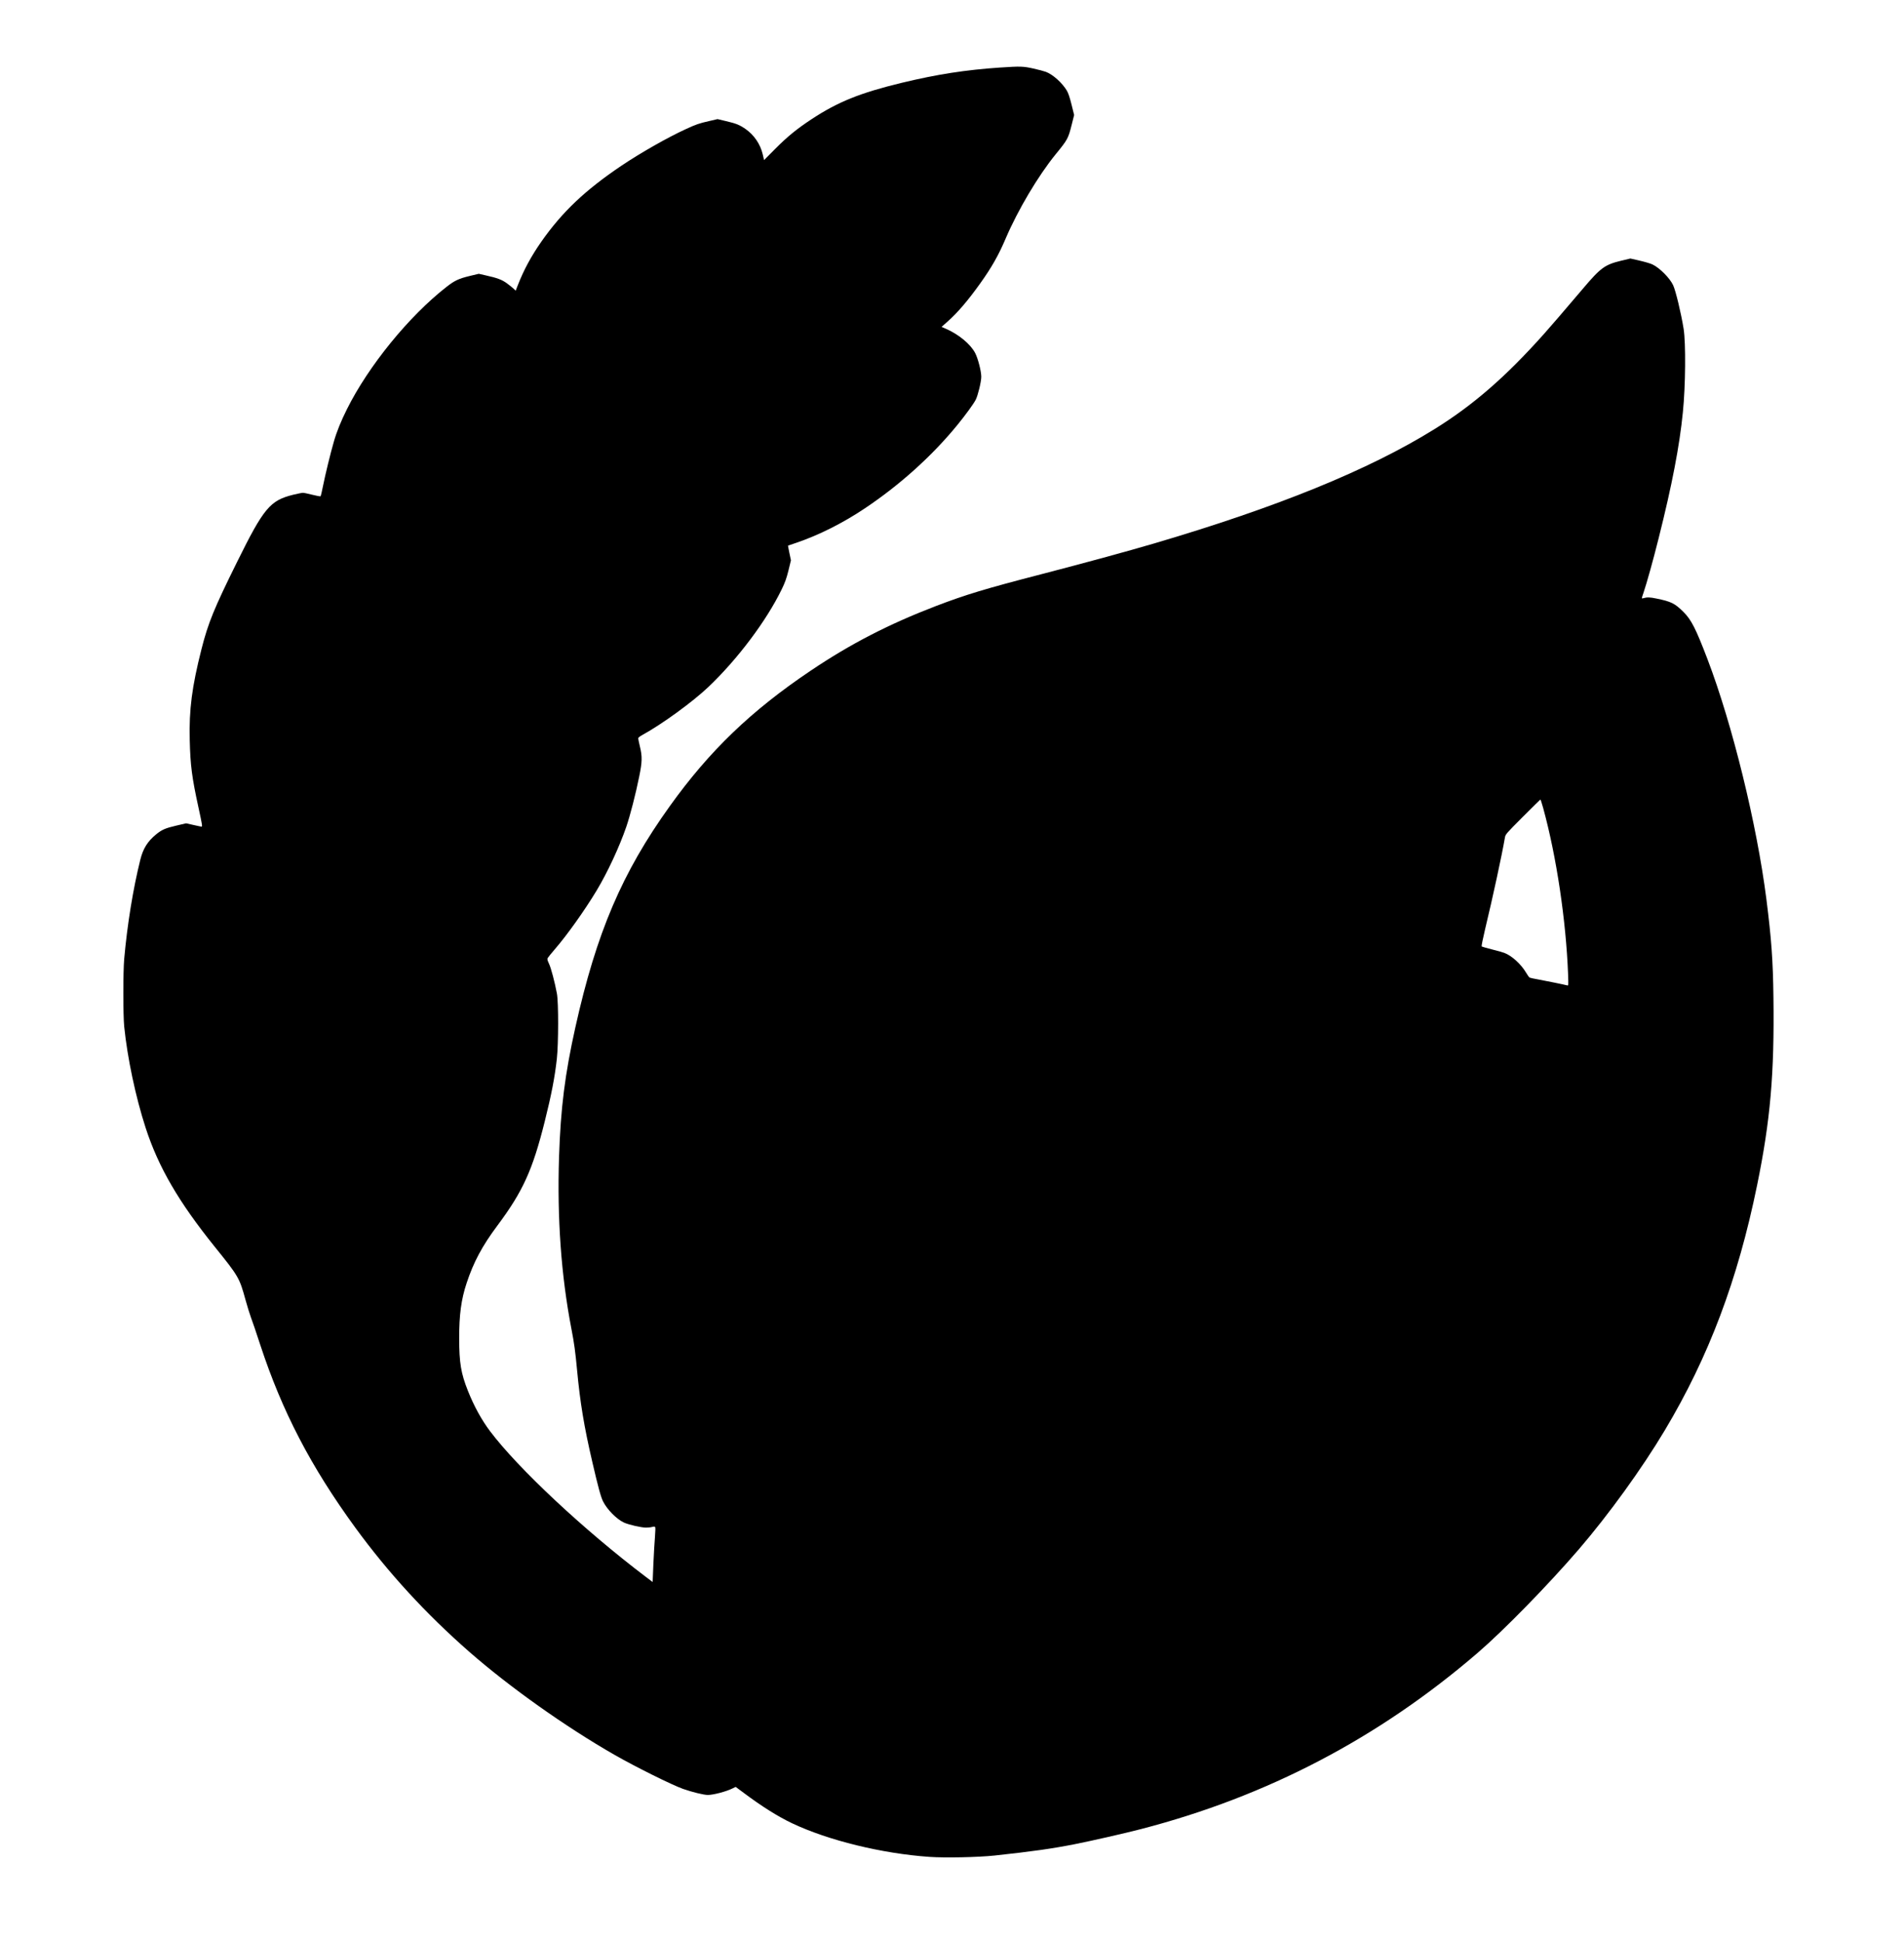
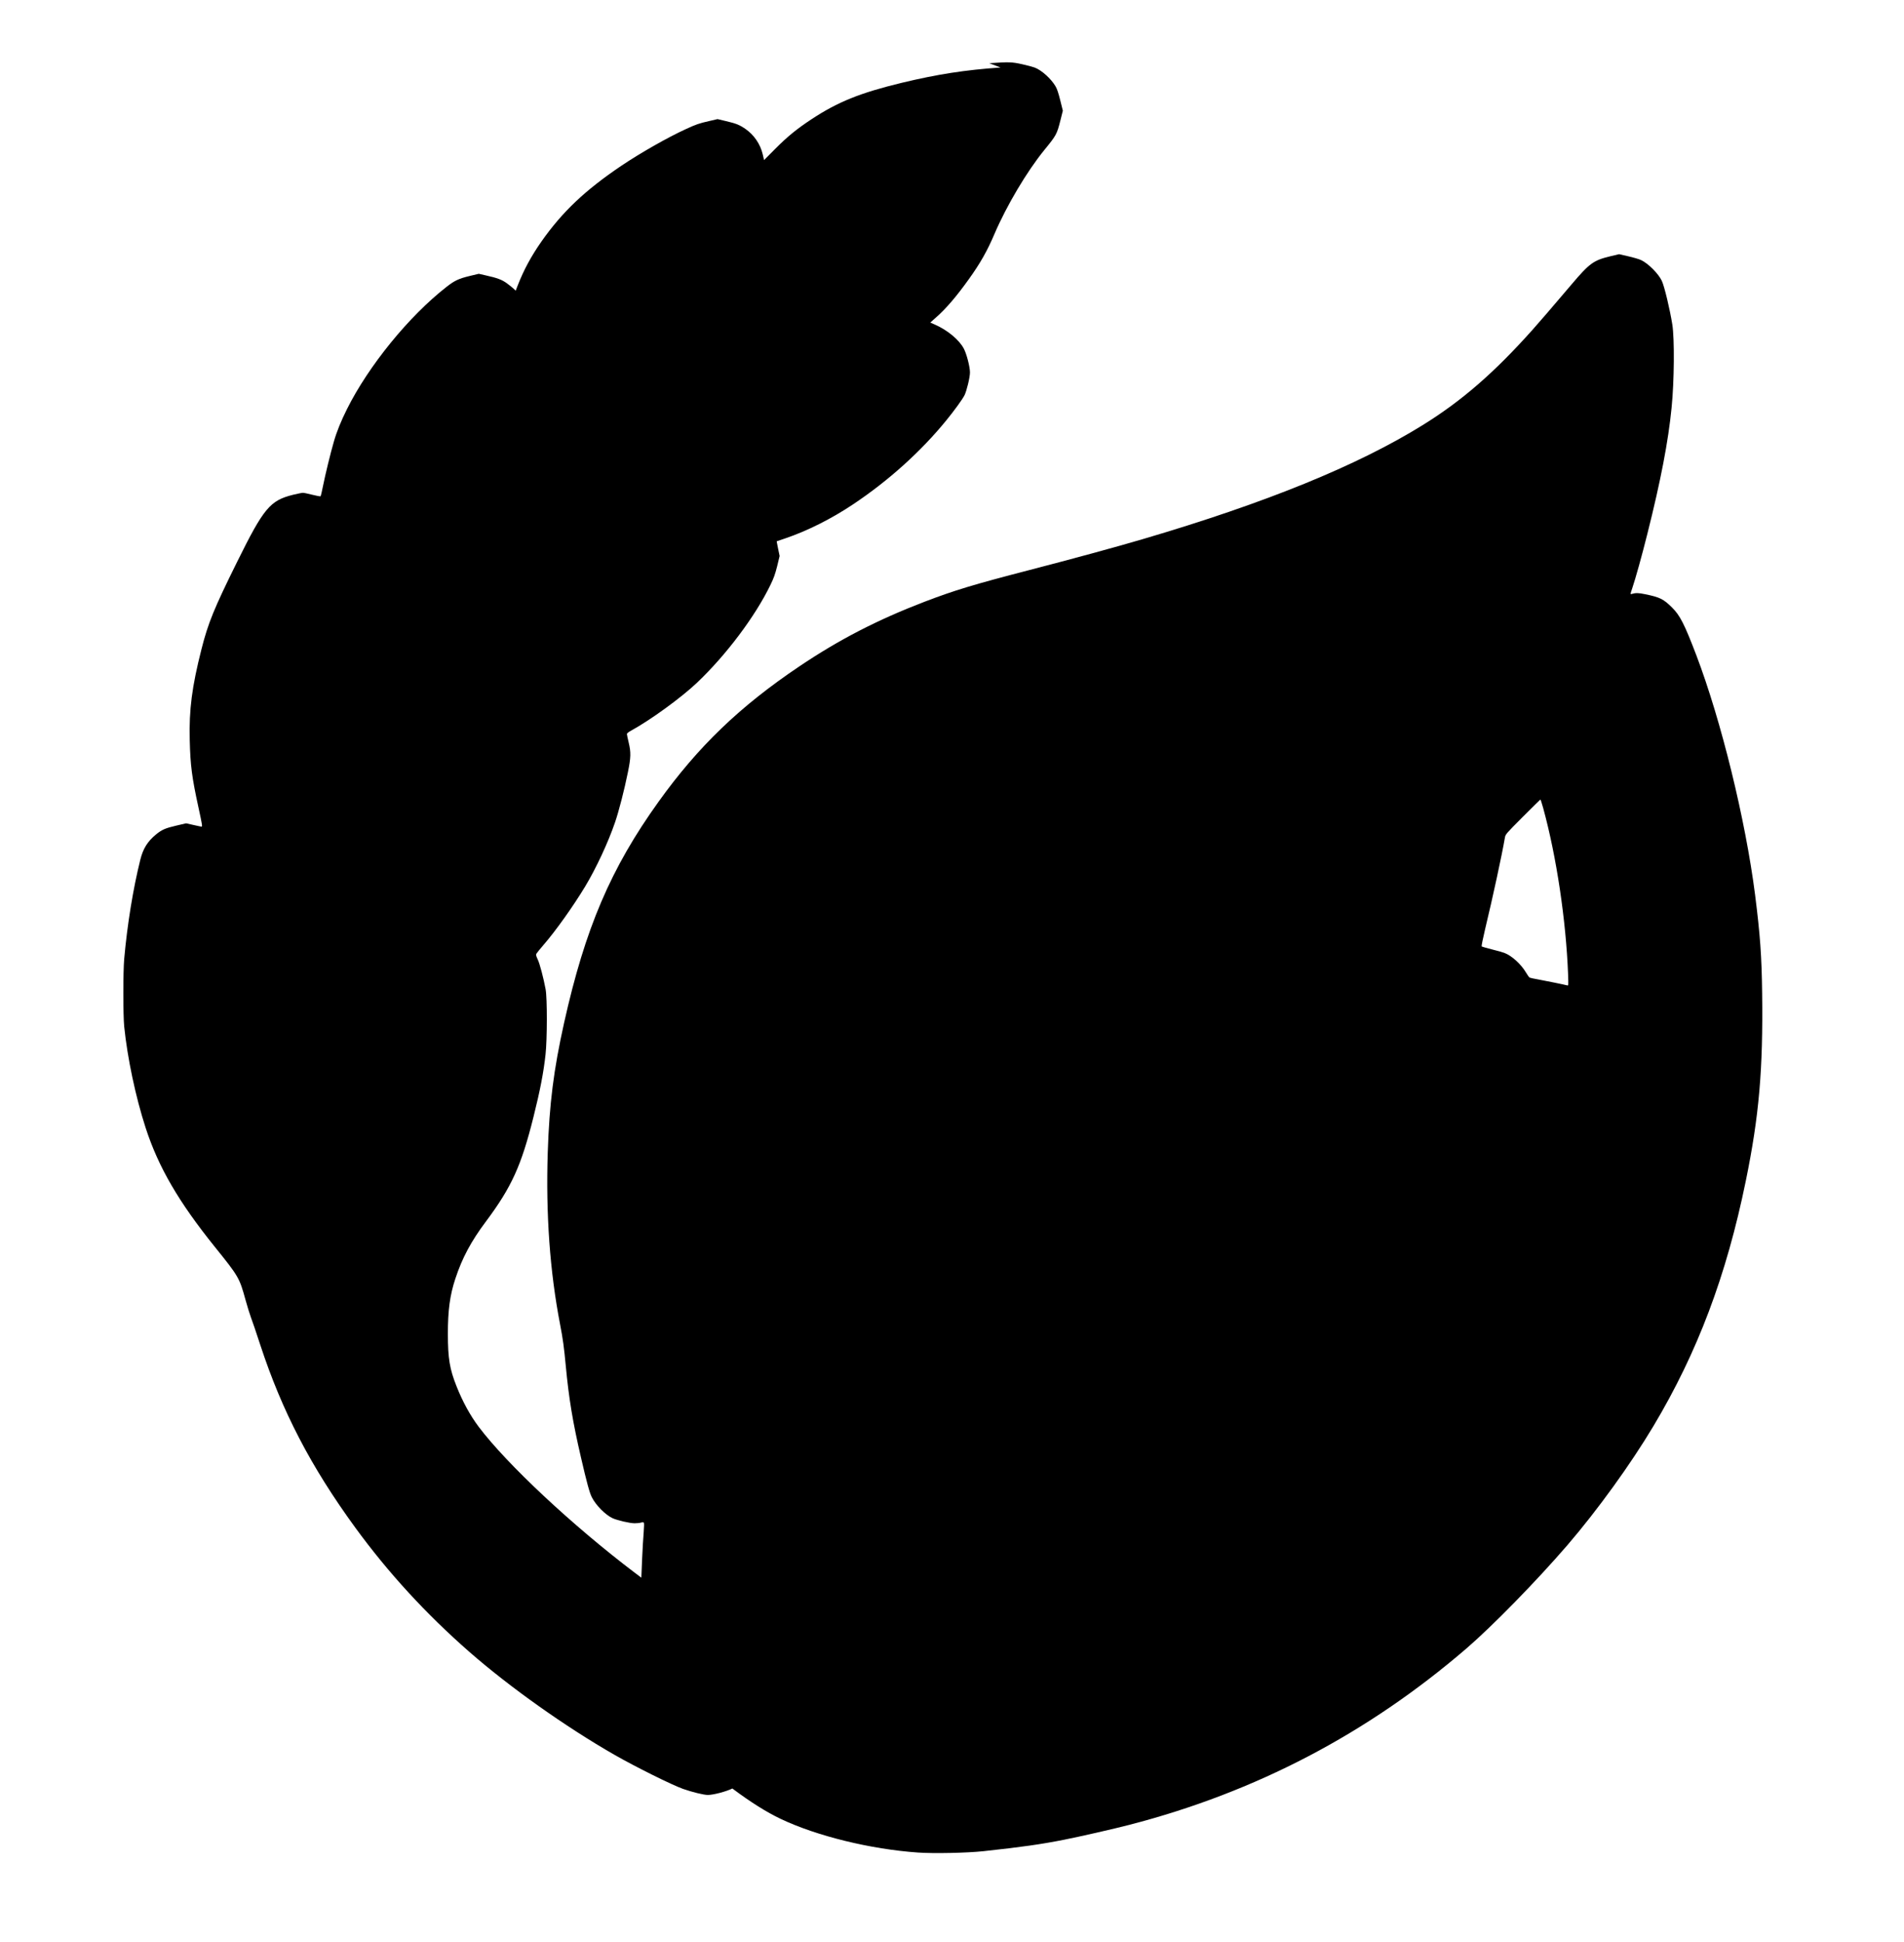
<svg xmlns="http://www.w3.org/2000/svg" version="1.0" width="2148pt" height="2190pt" viewBox="0 0 2864 2920" preserveAspectRatio="xMidYMid meet">
  <g transform="translate(0,2920) scale(0.1,-0.1)" fill="#000000" stroke="none">
-     <path d="M15050 28185 c-530 -36 -952 -102 -1485 -230 -628 -152 -961 -286 -1360 -549 -221 -146 -357 -257 -541 -441 l-171 -172 -21 90 c-36 151 -130 288 -256 376 -93 64 -139 83 -301 121 l-122 29 -124 -29 c-158 -36 -195 -49 -354 -122 -271 -124 -679 -356 -968 -550 -547 -369 -889 -693 -1203 -1140 -154 -220 -266 -427 -359 -666 l-28 -73 -31 30 c-17 16 -62 52 -100 80 -75 55 -143 81 -323 121 l-101 23 -134 -32 c-169 -41 -229 -69 -353 -166 -564 -440 -1171 -1186 -1495 -1835 -90 -180 -156 -342 -198 -490 -50 -171 -129 -496 -162 -661 -16 -84 -34 -157 -38 -161 -4 -4 -59 6 -122 22 -63 16 -128 30 -143 30 -16 0 -84 -14 -150 -30 -345 -86 -440 -199 -841 -1010 -344 -695 -435 -915 -535 -1310 -144 -566 -189 -913 -177 -1370 9 -381 33 -561 132 -1015 56 -257 60 -285 45 -285 -4 0 -59 11 -120 25 l-112 25 -150 -35 c-163 -38 -215 -61 -303 -133 -128 -106 -193 -211 -235 -377 -109 -437 -197 -977 -243 -1495 -17 -194 -17 -843 0 -1015 48 -473 172 -1061 323 -1525 192 -590 496 -1113 1039 -1787 363 -451 371 -465 465 -806 24 -89 60 -202 78 -252 19 -49 83 -236 141 -415 329 -1002 761 -1833 1432 -2753 494 -676 1059 -1292 1712 -1864 603 -528 1450 -1129 2182 -1548 314 -180 869 -456 1034 -514 136 -48 312 -91 373 -91 82 0 274 50 369 97 l50 24 120 -89 c274 -205 514 -356 729 -458 542 -257 1349 -455 2063 -505 238 -17 737 -6 982 20 583 63 868 104 1213 172 238 47 744 162 987 225 1899 492 3575 1368 5065 2649 393 338 1060 1020 1525 1560 449 523 947 1211 1290 1785 664 1110 1099 2265 1390 3687 200 976 261 1676 246 2823 -7 562 -30 878 -106 1480 -145 1133 -511 2623 -884 3603 -178 466 -245 598 -365 717 -128 127 -183 155 -405 200 -101 21 -139 22 -203 4 -22 -6 -22 -6 8 82 50 148 146 492 229 824 201 800 314 1387 364 1895 40 395 45 1035 11 1250 -37 231 -119 574 -158 657 -50 107 -203 261 -311 312 -28 14 -114 39 -192 57 l-140 32 -135 -32 c-250 -61 -309 -103 -581 -424 -313 -368 -472 -553 -587 -682 -575 -644 -1066 -1070 -1651 -1432 -982 -609 -2357 -1169 -4205 -1713 -411 -121 -1061 -298 -1705 -465 -846 -219 -1132 -306 -1580 -477 -714 -274 -1286 -569 -1885 -972 -896 -602 -1524 -1206 -2119 -2036 -720 -1003 -1104 -1903 -1421 -3325 -157 -705 -222 -1216 -246 -1950 -30 -925 32 -1789 186 -2586 42 -216 59 -342 85 -619 46 -490 105 -849 230 -1385 85 -368 128 -527 162 -593 61 -121 203 -265 313 -316 69 -32 259 -76 331 -76 32 0 75 4 94 10 22 6 38 6 44 0 6 -6 5 -60 -2 -147 -7 -76 -17 -260 -24 -410 l-11 -271 -101 76 c-935 708 -1921 1630 -2345 2192 -128 170 -242 378 -334 610 -103 259 -130 419 -130 785 -1 352 30 586 112 832 103 313 236 562 461 862 385 516 531 836 714 1569 101 403 152 669 182 942 25 229 26 847 1 980 -32 172 -88 384 -119 449 -24 51 -28 68 -20 85 6 11 52 68 102 126 187 215 456 593 634 889 166 276 344 660 447 960 57 166 141 491 194 755 45 220 47 299 11 448 -14 59 -26 116 -26 125 0 12 23 30 63 52 291 159 754 495 993 722 437 415 872 994 1100 1463 53 108 73 165 104 288 l37 153 -23 110 c-12 60 -22 110 -21 111 1 0 58 20 127 43 334 113 700 297 1024 514 532 355 1019 794 1399 1260 121 148 240 312 274 377 33 65 83 270 83 345 0 84 -50 278 -92 357 -69 133 -249 282 -439 364 l-66 29 88 78 c153 135 308 317 492 574 173 241 278 427 386 681 182 425 487 939 750 1262 180 220 189 237 241 443 l37 148 -39 157 c-27 108 -49 174 -71 210 -69 116 -210 243 -315 282 -26 10 -109 32 -185 49 -156 35 -198 36 -497 16z m8163 -11137 c199 -724 343 -1686 374 -2497 6 -168 6 -173 -13 -168 -40 11 -314 67 -429 88 -66 11 -127 25 -136 29 -9 5 -33 39 -54 75 -75 127 -213 253 -325 296 -27 10 -113 35 -192 54 -79 20 -147 40 -151 44 -4 5 19 121 52 259 116 481 253 1115 298 1377 8 49 15 57 268 311 143 143 263 261 266 262 3 1 22 -58 42 -130z" />
+     <path d="M15050 28185 c-530 -36 -952 -102 -1485 -230 -628 -152 -961 -286 -1360 -549 -221 -146 -357 -257 -541 -441 l-171 -172 -21 90 c-36 151 -130 288 -256 376 -93 64 -139 83 -301 121 l-122 29 -124 -29 c-158 -36 -195 -49 -354 -122 -271 -124 -679 -356 -968 -550 -547 -369 -889 -693 -1203 -1140 -154 -220 -266 -427 -359 -666 l-28 -73 -31 30 c-17 16 -62 52 -100 80 -75 55 -143 81 -323 121 l-101 23 -134 -32 c-169 -41 -229 -69 -353 -166 -564 -440 -1171 -1186 -1495 -1835 -90 -180 -156 -342 -198 -490 -50 -171 -129 -496 -162 -661 -16 -84 -34 -157 -38 -161 -4 -4 -59 6 -122 22 -63 16 -128 30 -143 30 -16 0 -84 -14 -150 -30 -345 -86 -440 -199 -841 -1010 -344 -695 -435 -915 -535 -1310 -144 -566 -189 -913 -177 -1370 9 -381 33 -561 132 -1015 56 -257 60 -285 45 -285 -4 0 -59 11 -120 25 l-112 25 -150 -35 c-163 -38 -215 -61 -303 -133 -128 -106 -193 -211 -235 -377 -109 -437 -197 -977 -243 -1495 -17 -194 -17 -843 0 -1015 48 -473 172 -1061 323 -1525 192 -590 496 -1113 1039 -1787 363 -451 371 -465 465 -806 24 -89 60 -202 78 -252 19 -49 83 -236 141 -415 329 -1002 761 -1833 1432 -2753 494 -676 1059 -1292 1712 -1864 603 -528 1450 -1129 2182 -1548 314 -180 869 -456 1034 -514 136 -48 312 -91 373 -91 82 0 274 50 369 97 c274 -205 514 -356 729 -458 542 -257 1349 -455 2063 -505 238 -17 737 -6 982 20 583 63 868 104 1213 172 238 47 744 162 987 225 1899 492 3575 1368 5065 2649 393 338 1060 1020 1525 1560 449 523 947 1211 1290 1785 664 1110 1099 2265 1390 3687 200 976 261 1676 246 2823 -7 562 -30 878 -106 1480 -145 1133 -511 2623 -884 3603 -178 466 -245 598 -365 717 -128 127 -183 155 -405 200 -101 21 -139 22 -203 4 -22 -6 -22 -6 8 82 50 148 146 492 229 824 201 800 314 1387 364 1895 40 395 45 1035 11 1250 -37 231 -119 574 -158 657 -50 107 -203 261 -311 312 -28 14 -114 39 -192 57 l-140 32 -135 -32 c-250 -61 -309 -103 -581 -424 -313 -368 -472 -553 -587 -682 -575 -644 -1066 -1070 -1651 -1432 -982 -609 -2357 -1169 -4205 -1713 -411 -121 -1061 -298 -1705 -465 -846 -219 -1132 -306 -1580 -477 -714 -274 -1286 -569 -1885 -972 -896 -602 -1524 -1206 -2119 -2036 -720 -1003 -1104 -1903 -1421 -3325 -157 -705 -222 -1216 -246 -1950 -30 -925 32 -1789 186 -2586 42 -216 59 -342 85 -619 46 -490 105 -849 230 -1385 85 -368 128 -527 162 -593 61 -121 203 -265 313 -316 69 -32 259 -76 331 -76 32 0 75 4 94 10 22 6 38 6 44 0 6 -6 5 -60 -2 -147 -7 -76 -17 -260 -24 -410 l-11 -271 -101 76 c-935 708 -1921 1630 -2345 2192 -128 170 -242 378 -334 610 -103 259 -130 419 -130 785 -1 352 30 586 112 832 103 313 236 562 461 862 385 516 531 836 714 1569 101 403 152 669 182 942 25 229 26 847 1 980 -32 172 -88 384 -119 449 -24 51 -28 68 -20 85 6 11 52 68 102 126 187 215 456 593 634 889 166 276 344 660 447 960 57 166 141 491 194 755 45 220 47 299 11 448 -14 59 -26 116 -26 125 0 12 23 30 63 52 291 159 754 495 993 722 437 415 872 994 1100 1463 53 108 73 165 104 288 l37 153 -23 110 c-12 60 -22 110 -21 111 1 0 58 20 127 43 334 113 700 297 1024 514 532 355 1019 794 1399 1260 121 148 240 312 274 377 33 65 83 270 83 345 0 84 -50 278 -92 357 -69 133 -249 282 -439 364 l-66 29 88 78 c153 135 308 317 492 574 173 241 278 427 386 681 182 425 487 939 750 1262 180 220 189 237 241 443 l37 148 -39 157 c-27 108 -49 174 -71 210 -69 116 -210 243 -315 282 -26 10 -109 32 -185 49 -156 35 -198 36 -497 16z m8163 -11137 c199 -724 343 -1686 374 -2497 6 -168 6 -173 -13 -168 -40 11 -314 67 -429 88 -66 11 -127 25 -136 29 -9 5 -33 39 -54 75 -75 127 -213 253 -325 296 -27 10 -113 35 -192 54 -79 20 -147 40 -151 44 -4 5 19 121 52 259 116 481 253 1115 298 1377 8 49 15 57 268 311 143 143 263 261 266 262 3 1 22 -58 42 -130z" />
  </g>
</svg>